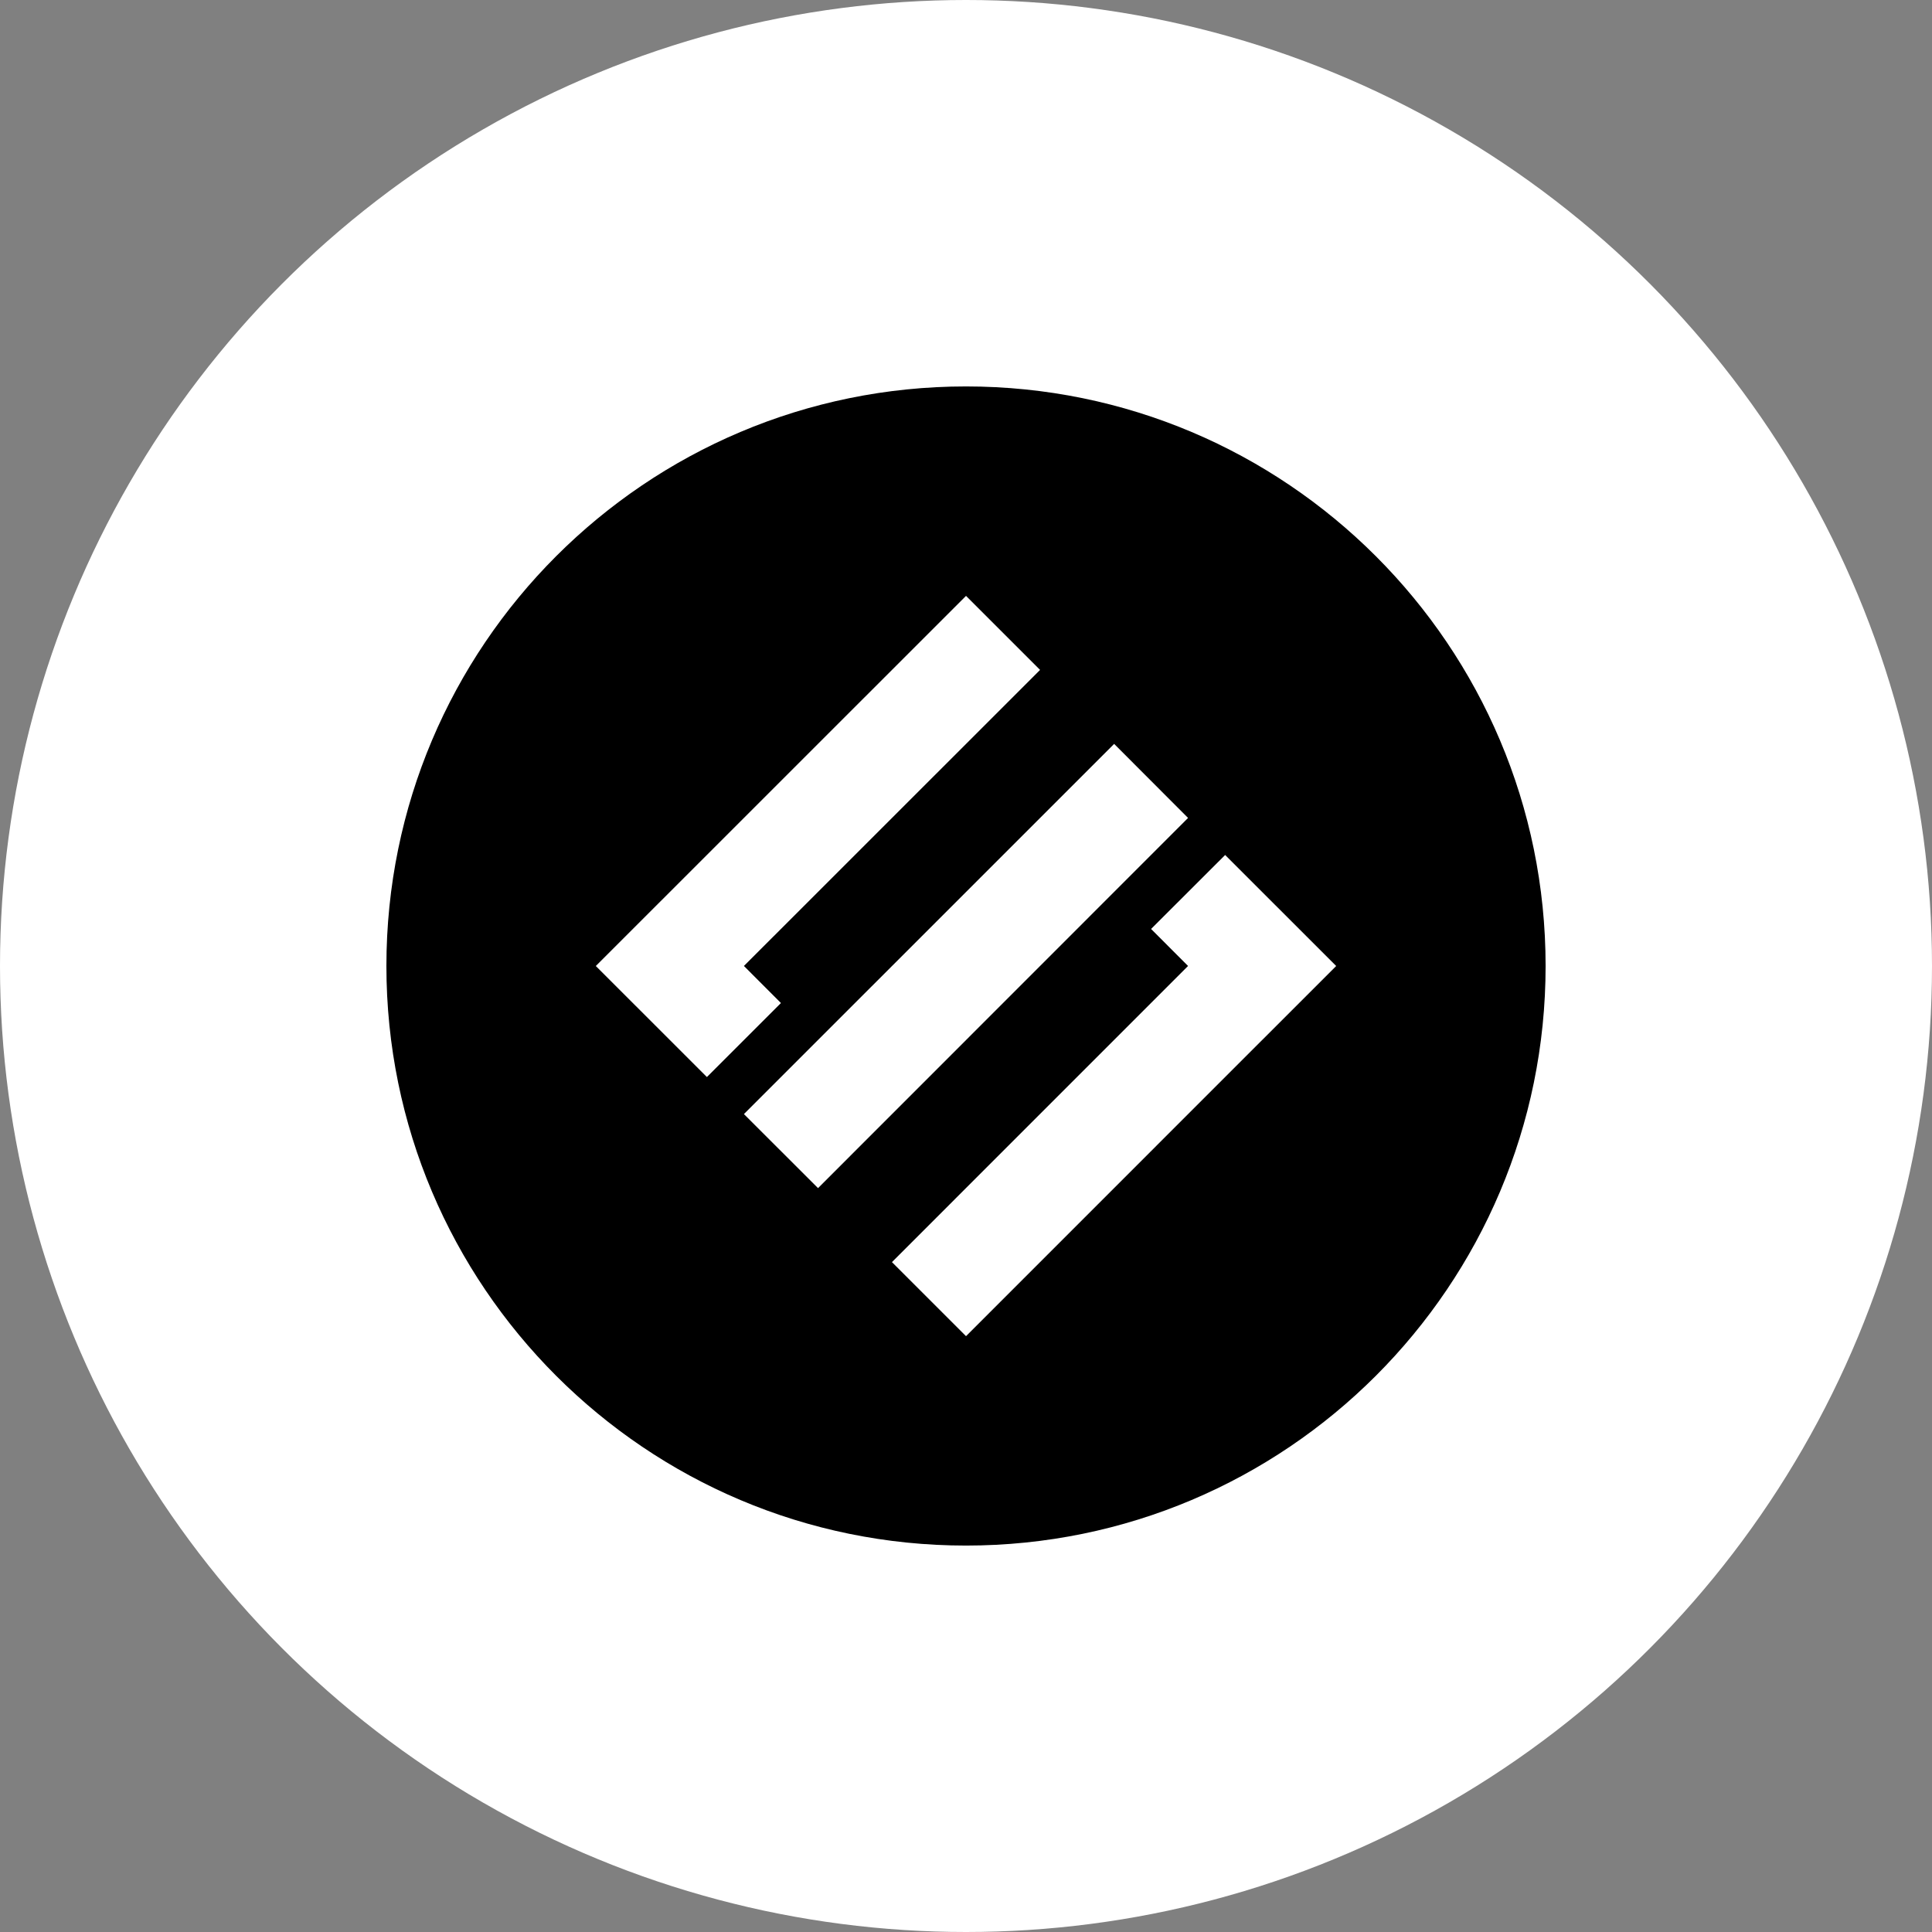
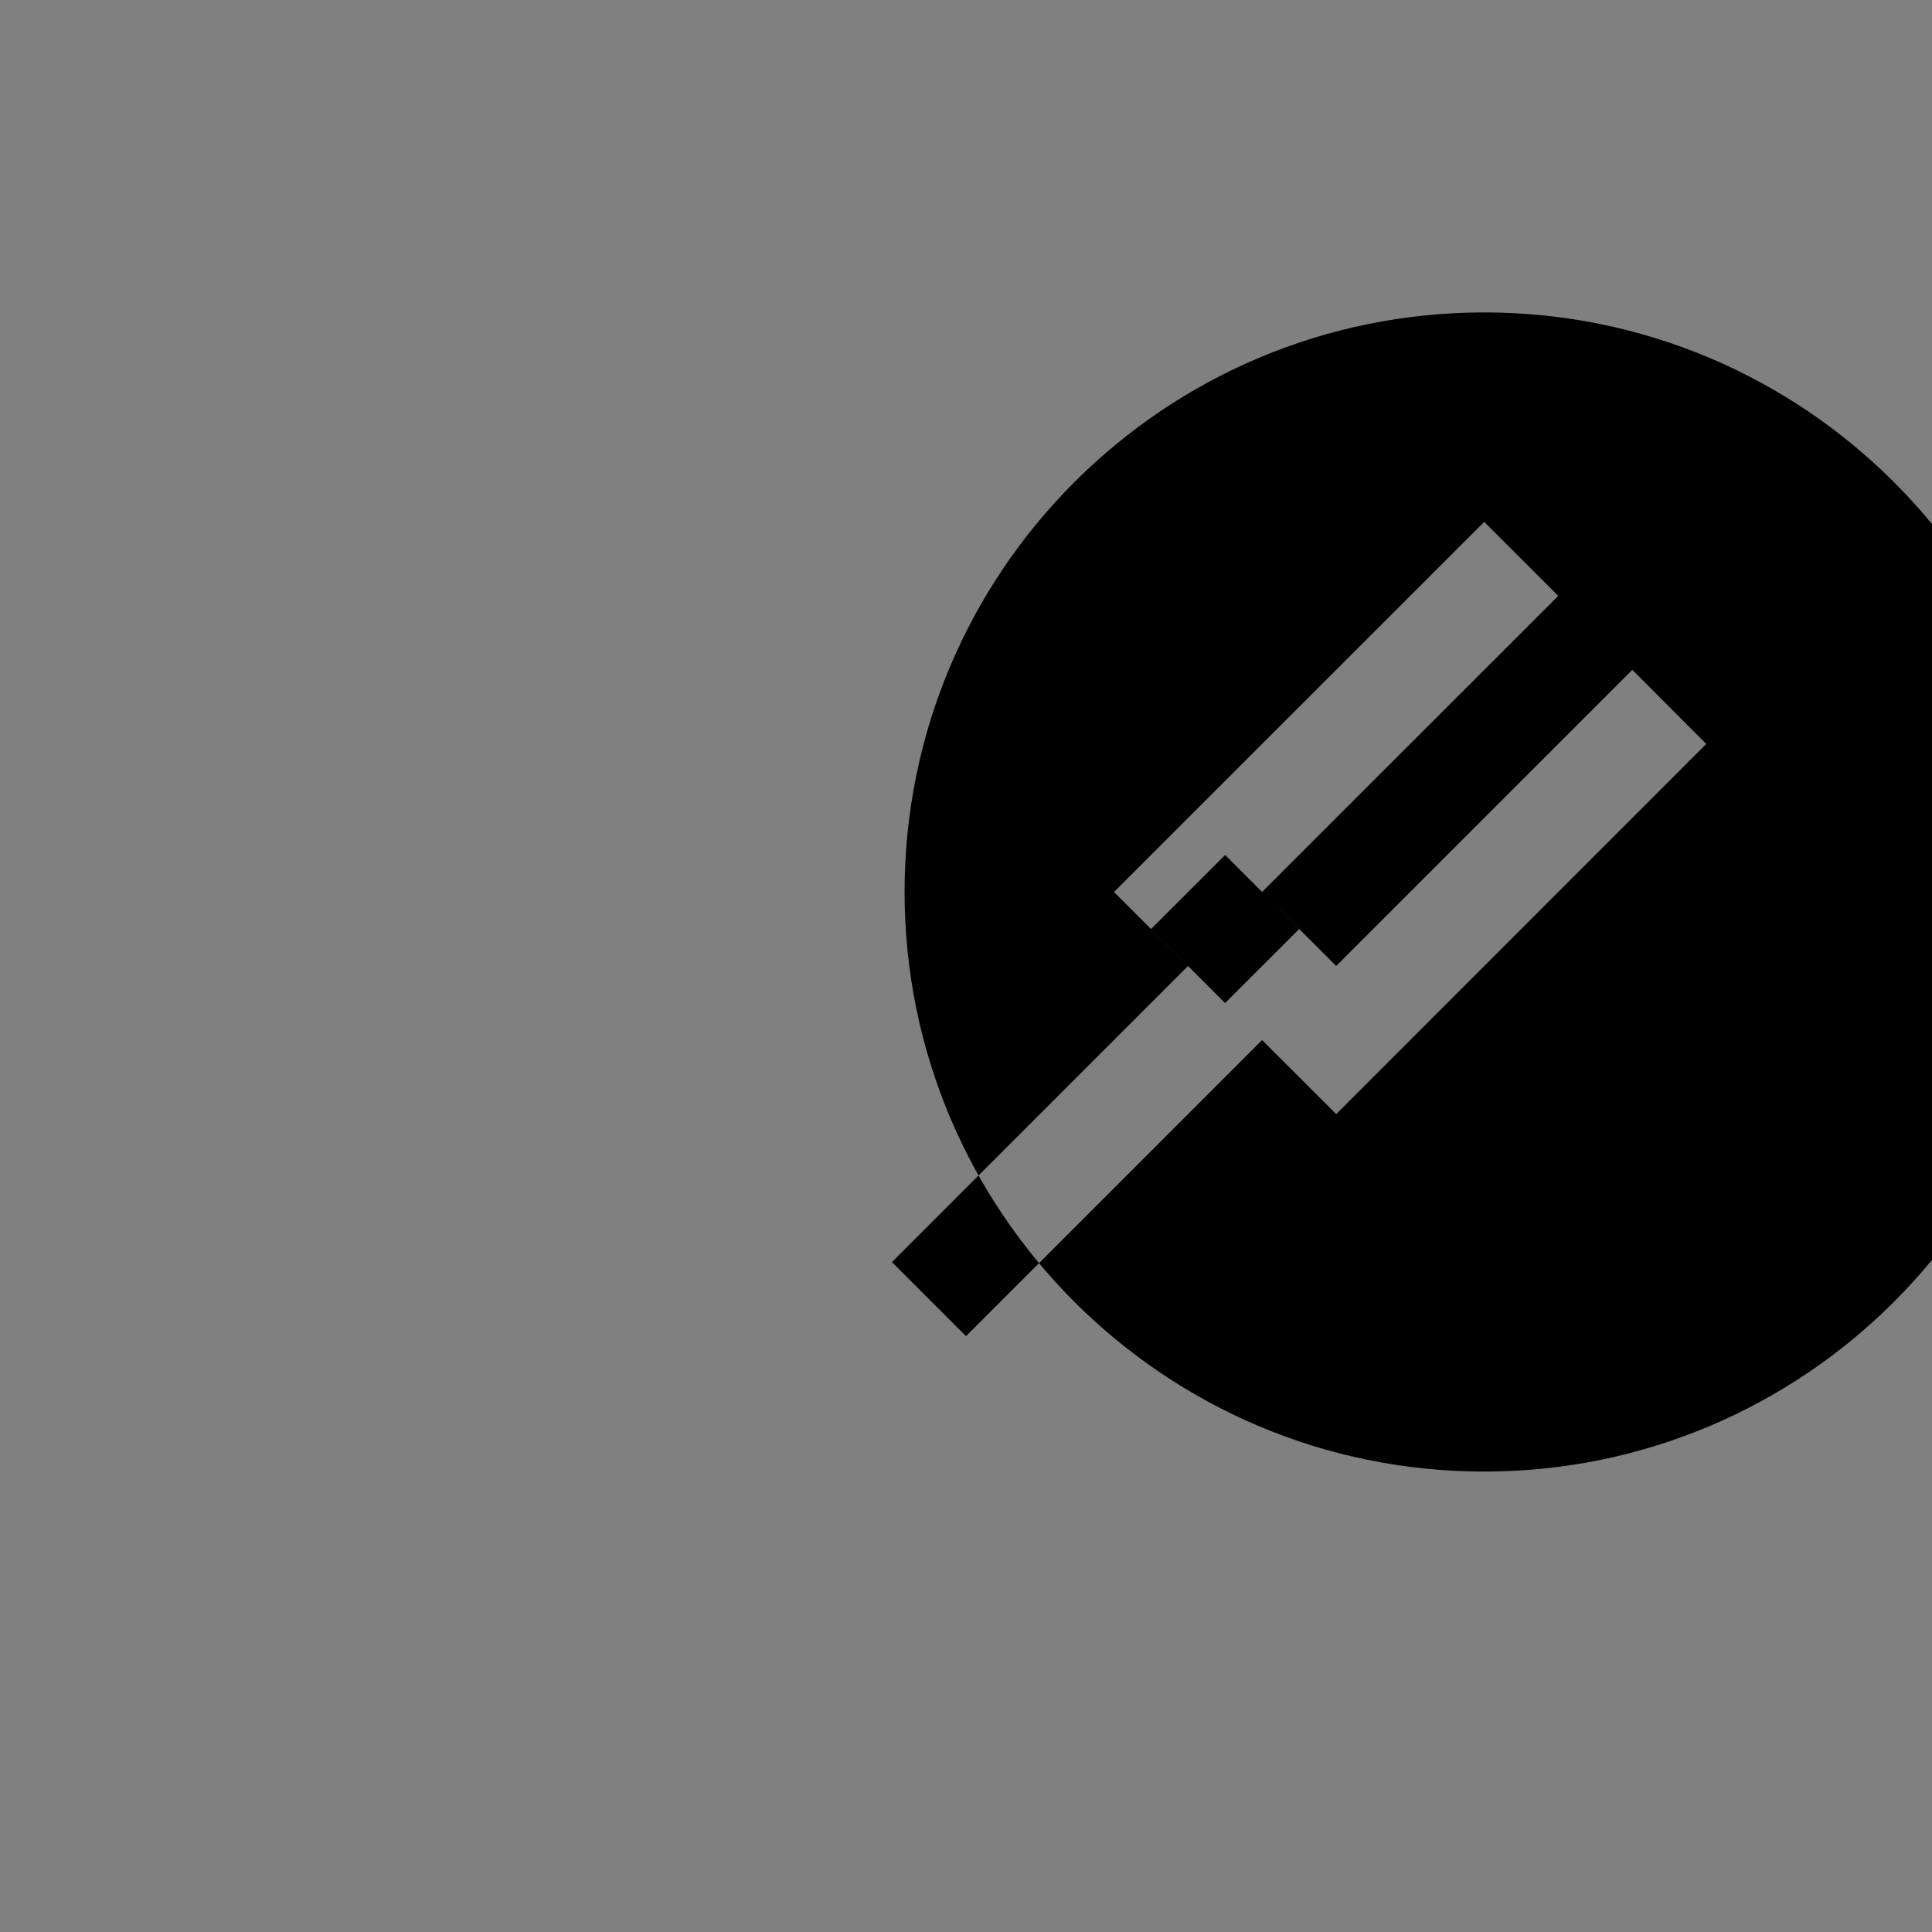
<svg xmlns="http://www.w3.org/2000/svg" width="100%" height="100%" viewBox="0 0 1000 1000" version="1.1" xml:space="preserve" style="fill-rule:evenodd;clip-rule:evenodd;stroke-linejoin:round;stroke-miterlimit:2;">
  <rect x="0" y="0" width="1000" height="1000" fill="#808080" stroke="none" />
  <g id="BLACK">
-     <circle cx="500" cy="500" r="500" style="fill:#fff;" />
-     <path id="SIGN" d="M653.263,538.345l0,-0.011l-153.251,153.263l-38.34,-38.328l153.264,-153.287l-19.141,-19.152l38.34,-38.292l19.128,19.128l38.328,38.316l-0,0.036l-38.328,38.327Zm-268.21,38.304l191.626,-191.614l38.257,38.327l-191.52,191.603l-38.363,-38.316Zm-76.644,-76.631l0.012,-0l-0.012,-0.036l191.603,-191.555l38.328,38.316l-153.287,153.239l19.163,19.188l-38.327,38.304l-57.48,-57.456Zm191.579,-300c-165.675,-0 -299.988,134.301 -299.988,299.964c-0,165.687 134.313,300 299.988,300c165.687,0 300.012,-134.313 300.012,-300c-0,-165.663 -134.325,-299.964 -300.012,-299.964" style="fill-rule:nonzero;" />
+     <path id="SIGN" d="M653.263,538.345l0,-0.011l-153.251,153.263l-38.34,-38.328l153.264,-153.287l-19.141,-19.152l38.34,-38.292l19.128,19.128l38.328,38.316l-0,0.036l-38.328,38.327Zl191.626,-191.614l38.257,38.327l-191.52,191.603l-38.363,-38.316Zm-76.644,-76.631l0.012,-0l-0.012,-0.036l191.603,-191.555l38.328,38.316l-153.287,153.239l19.163,19.188l-38.327,38.304l-57.48,-57.456Zm191.579,-300c-165.675,-0 -299.988,134.301 -299.988,299.964c-0,165.687 134.313,300 299.988,300c165.687,0 300.012,-134.313 300.012,-300c-0,-165.663 -134.325,-299.964 -300.012,-299.964" style="fill-rule:nonzero;" />
  </g>
</svg>